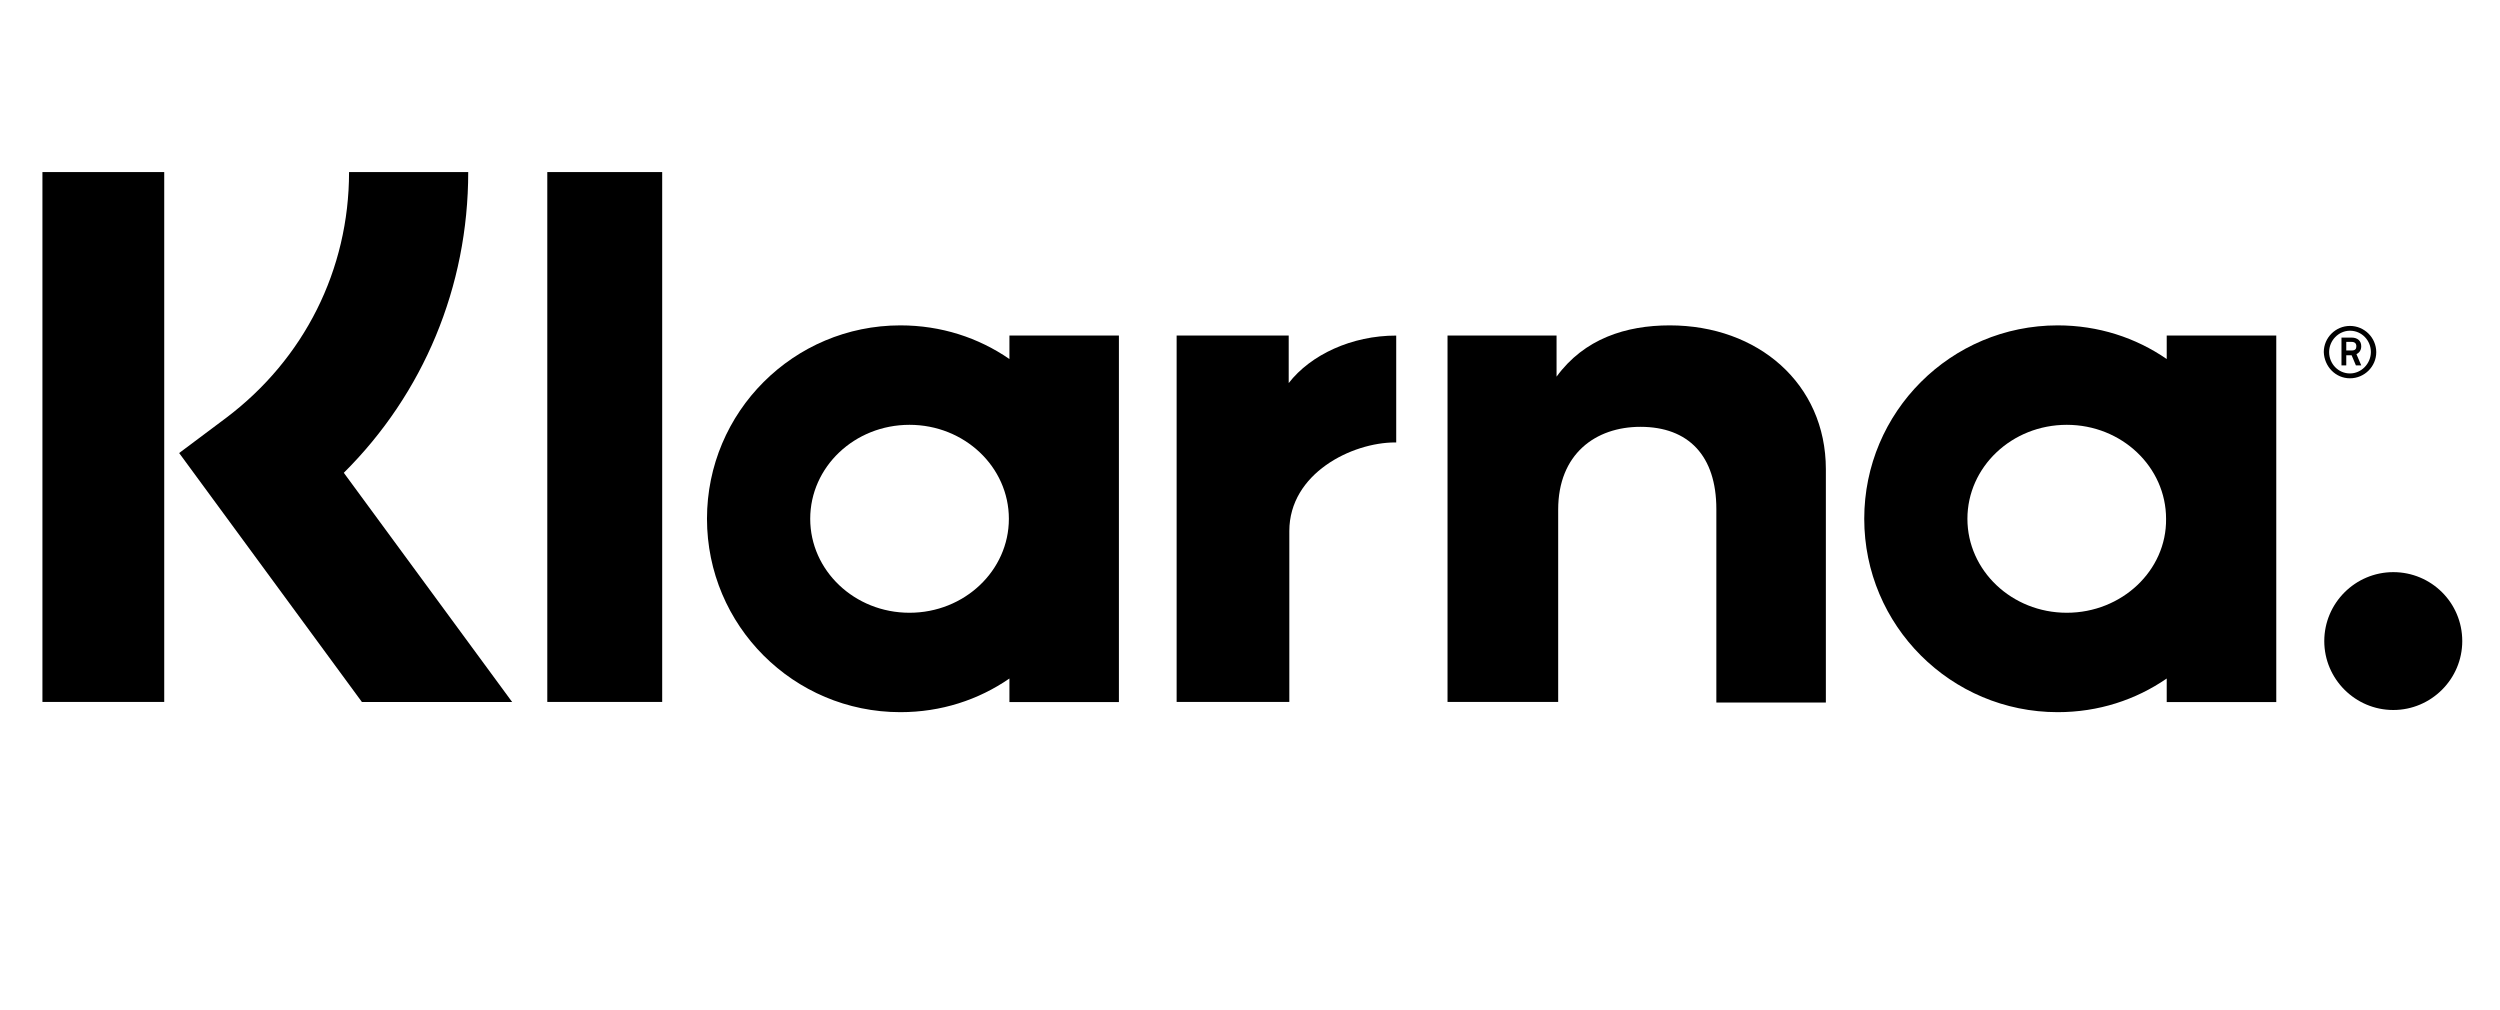
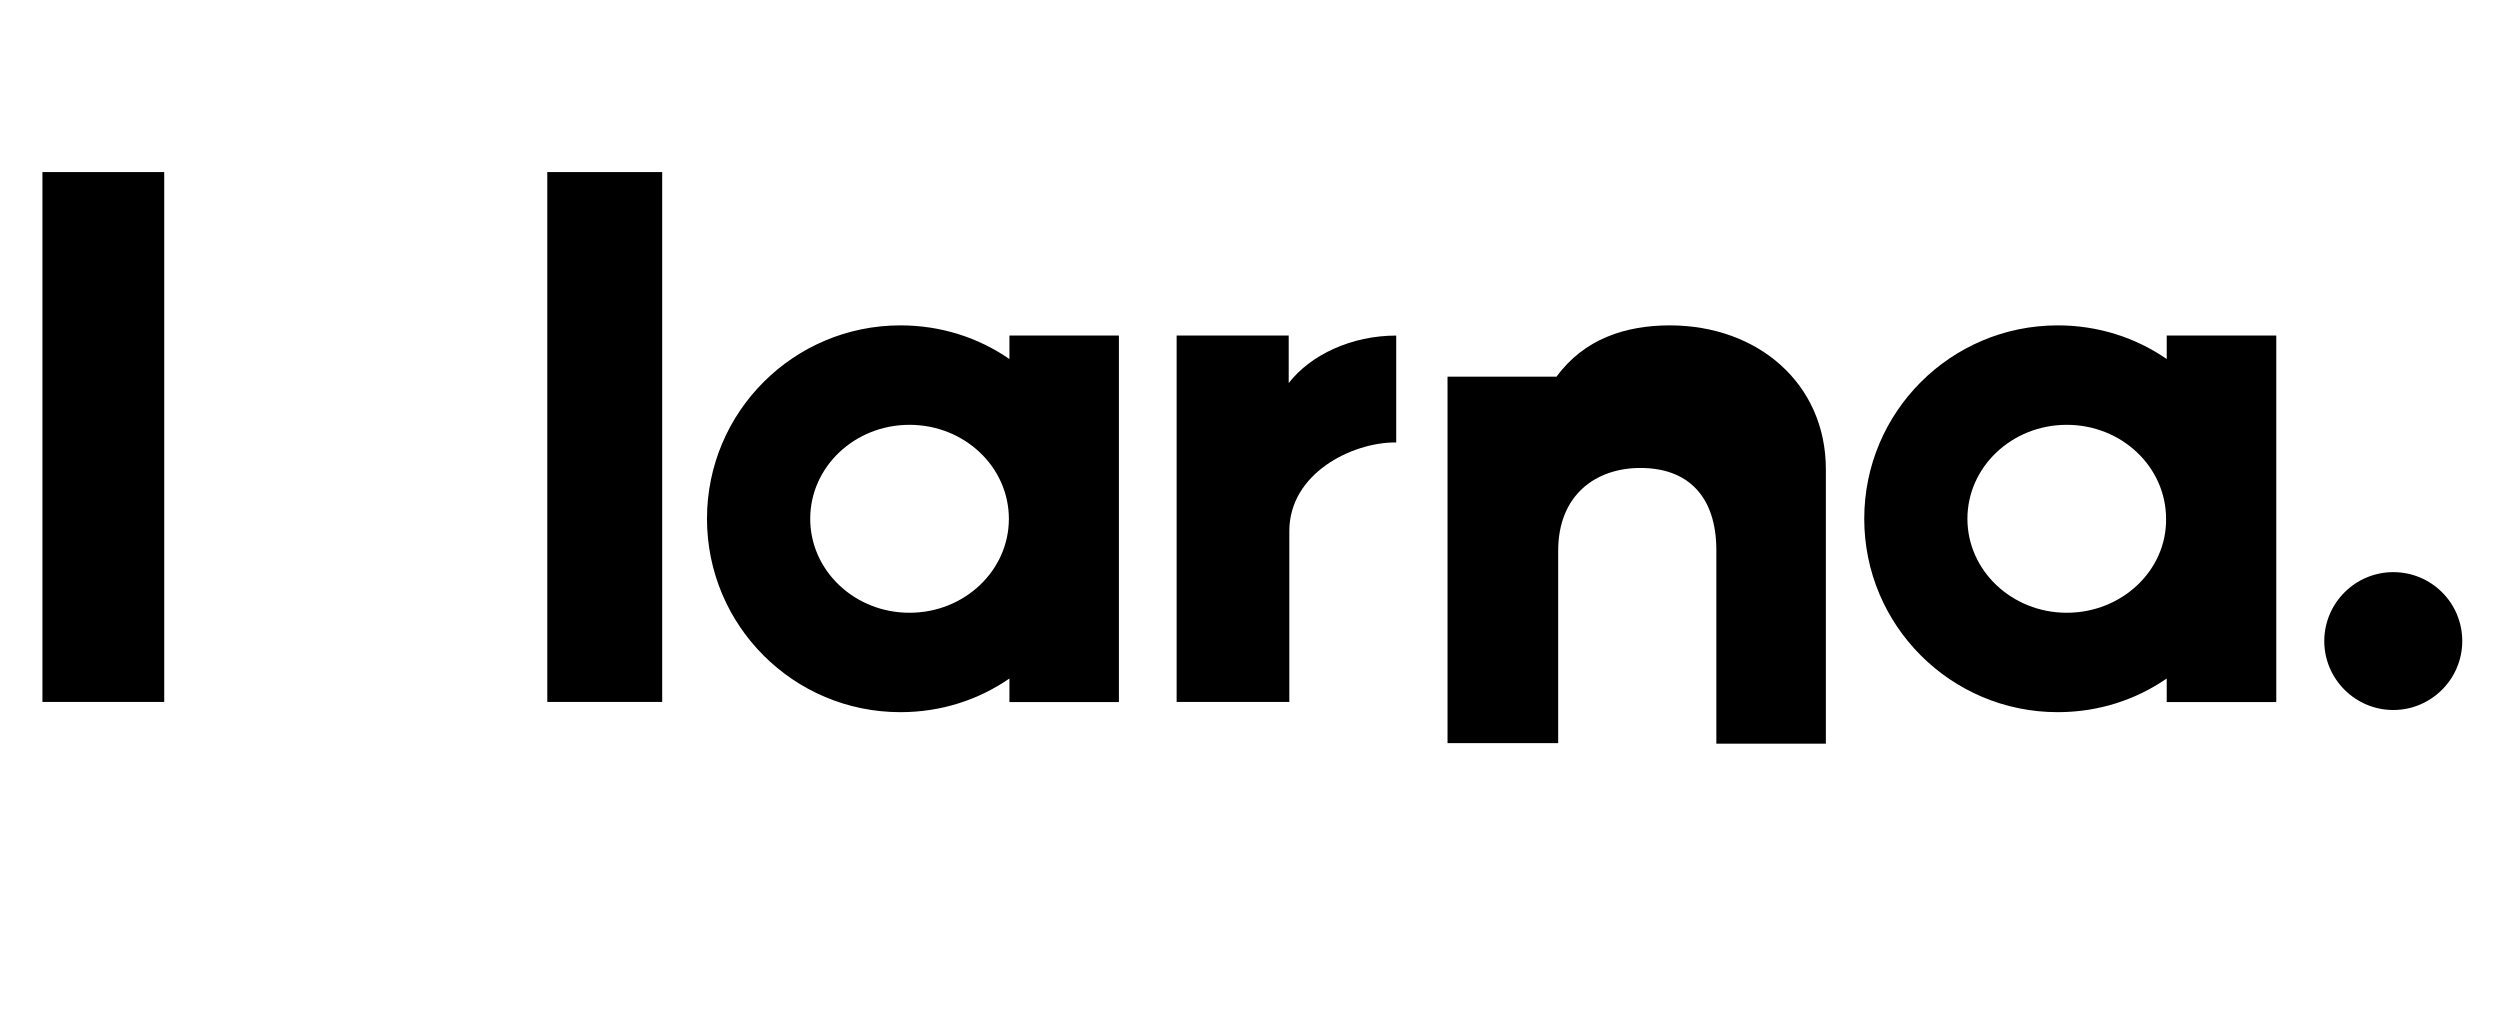
<svg xmlns="http://www.w3.org/2000/svg" version="1.1" id="Ebene_1" x="0px" y="0px" width="77.18px" height="31.182px" viewBox="0 0 77.18 31.182" enable-background="new 0 0 77.18 31.182" xml:space="preserve">
-   <path d="M14.455,5.312h-3.679c0,3.018-1.386,5.772-3.793,7.587l-1.452,1.087l5.642,7.686h4.638l-5.197-7.076  C13.069,12.156,14.455,8.857,14.455,5.312z" />
  <rect x="1.31" y="5.312" width="3.76" height="16.358" />
  <rect x="16.896" y="5.312" width="3.547" height="16.358" />
-   <path d="M51.548,10.045c-1.353,0-2.64,0.412-3.494,1.583v-1.27h-3.366v11.313h3.416v-5.938c0-1.715,1.151-2.556,2.54-2.556  c1.481,0,2.343,0.891,2.343,2.539v5.972h3.381V14.48C56.364,11.842,54.271,10.045,51.548,10.045z" />
+   <path d="M51.548,10.045c-1.353,0-2.64,0.412-3.494,1.583h-3.366v11.313h3.416v-5.938c0-1.715,1.151-2.556,2.54-2.556  c1.481,0,2.343,0.891,2.343,2.539v5.972h3.381V14.48C56.364,11.842,54.271,10.045,51.548,10.045z" />
  <path d="M31.163,10.358v0.726c-0.957-0.66-2.109-1.039-3.366-1.039c-3.298,0-5.971,2.672-5.971,5.97  c0,3.299,2.672,5.971,5.971,5.971c1.257,0,2.409-0.379,3.366-1.039v0.727h3.38V10.358H31.163z M28.078,18.917  c-1.699,0-3.065-1.304-3.065-2.9c0-1.6,1.366-2.902,3.065-2.902c1.698,0,3.068,1.302,3.068,2.902  C31.146,17.614,29.776,18.917,28.078,18.917z" />
  <path d="M39.785,11.826v-1.468h-3.46v11.313h3.479v-5.276c0-1.781,1.931-2.736,3.267-2.736c0.017,0,0.033,0,0.033,0V10.36  C41.732,10.358,40.462,10.952,39.785,11.826z" />
  <path d="M66.891,10.358v0.726c-0.957-0.66-2.111-1.039-3.365-1.039c-3.299,0-5.973,2.672-5.973,5.97  c0,3.299,2.674,5.971,5.973,5.971c1.254,0,2.408-0.379,3.365-1.039v0.727h3.382V10.358H66.891z M63.806,18.917  c-1.699,0-3.068-1.304-3.068-2.9c0-1.6,1.369-2.902,3.068-2.902c1.696,0,3.065,1.302,3.065,2.902  C66.891,17.613,65.504,18.917,63.806,18.917z" />
  <g>
    <g>
-       <path d="M72.896,10.688c0-0.165-0.115-0.266-0.297-0.266h-0.313v0.858h0.148v-0.313h0.165l0.132,0.313h0.165l-0.148-0.347    C72.846,10.885,72.896,10.802,72.896,10.688z M72.599,10.82h-0.165v-0.265h0.165c0.099,0,0.146,0.05,0.146,0.133    C72.746,10.771,72.713,10.82,72.599,10.82z" />
-       <path d="M72.548,10.062c-0.442,0-0.808,0.361-0.808,0.808c0.016,0.445,0.362,0.809,0.808,0.809c0.446,0,0.812-0.362,0.812-0.809    C73.357,10.423,72.993,10.062,72.548,10.062z M72.548,11.529c-0.359,0-0.643-0.297-0.643-0.66c0-0.362,0.296-0.659,0.643-0.659    c0.363,0,0.646,0.297,0.646,0.659C73.191,11.232,72.896,11.529,72.548,11.529z" />
-     </g>
+       </g>
  </g>
  <path d="M73.886,17.663c-1.174,0-2.131,0.956-2.131,2.129c0,1.17,0.957,2.127,2.131,2.127c1.171,0,2.129-0.957,2.129-2.127  C76.014,18.604,75.056,17.663,73.886,17.663z" />
-   <rect x="0" y="0" fill="none" width="77.18" height="31.182" />
</svg>